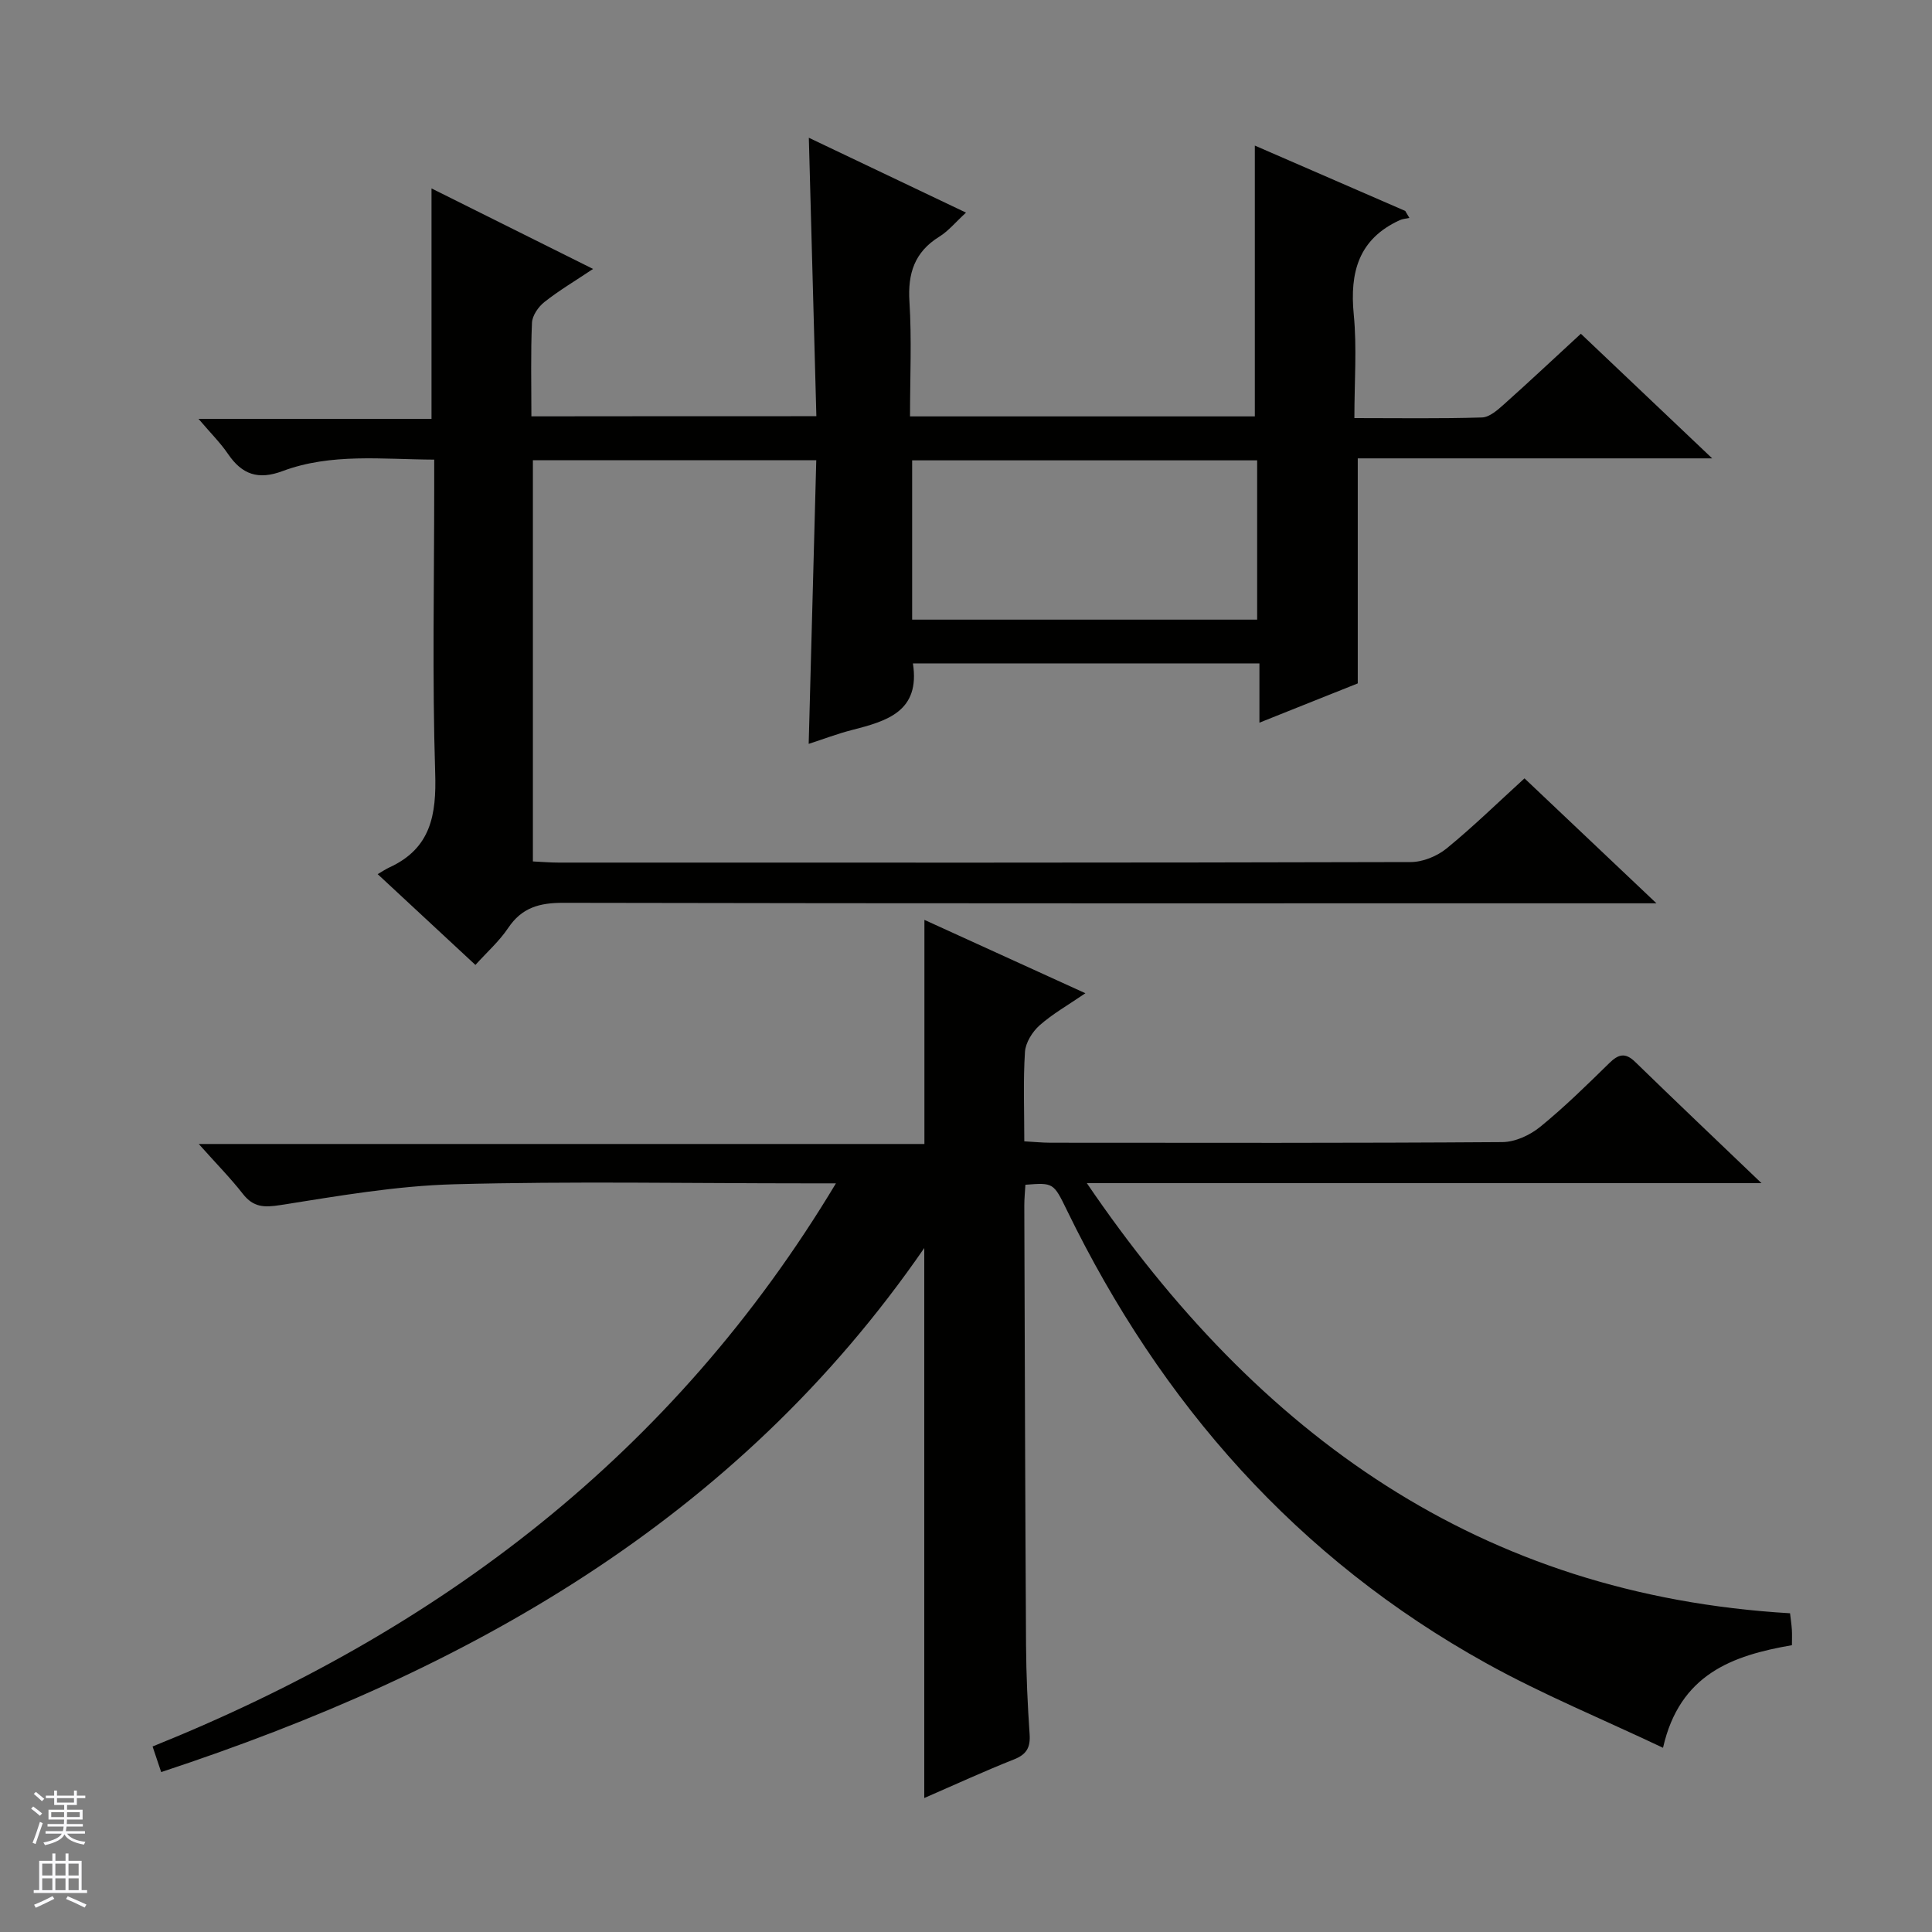
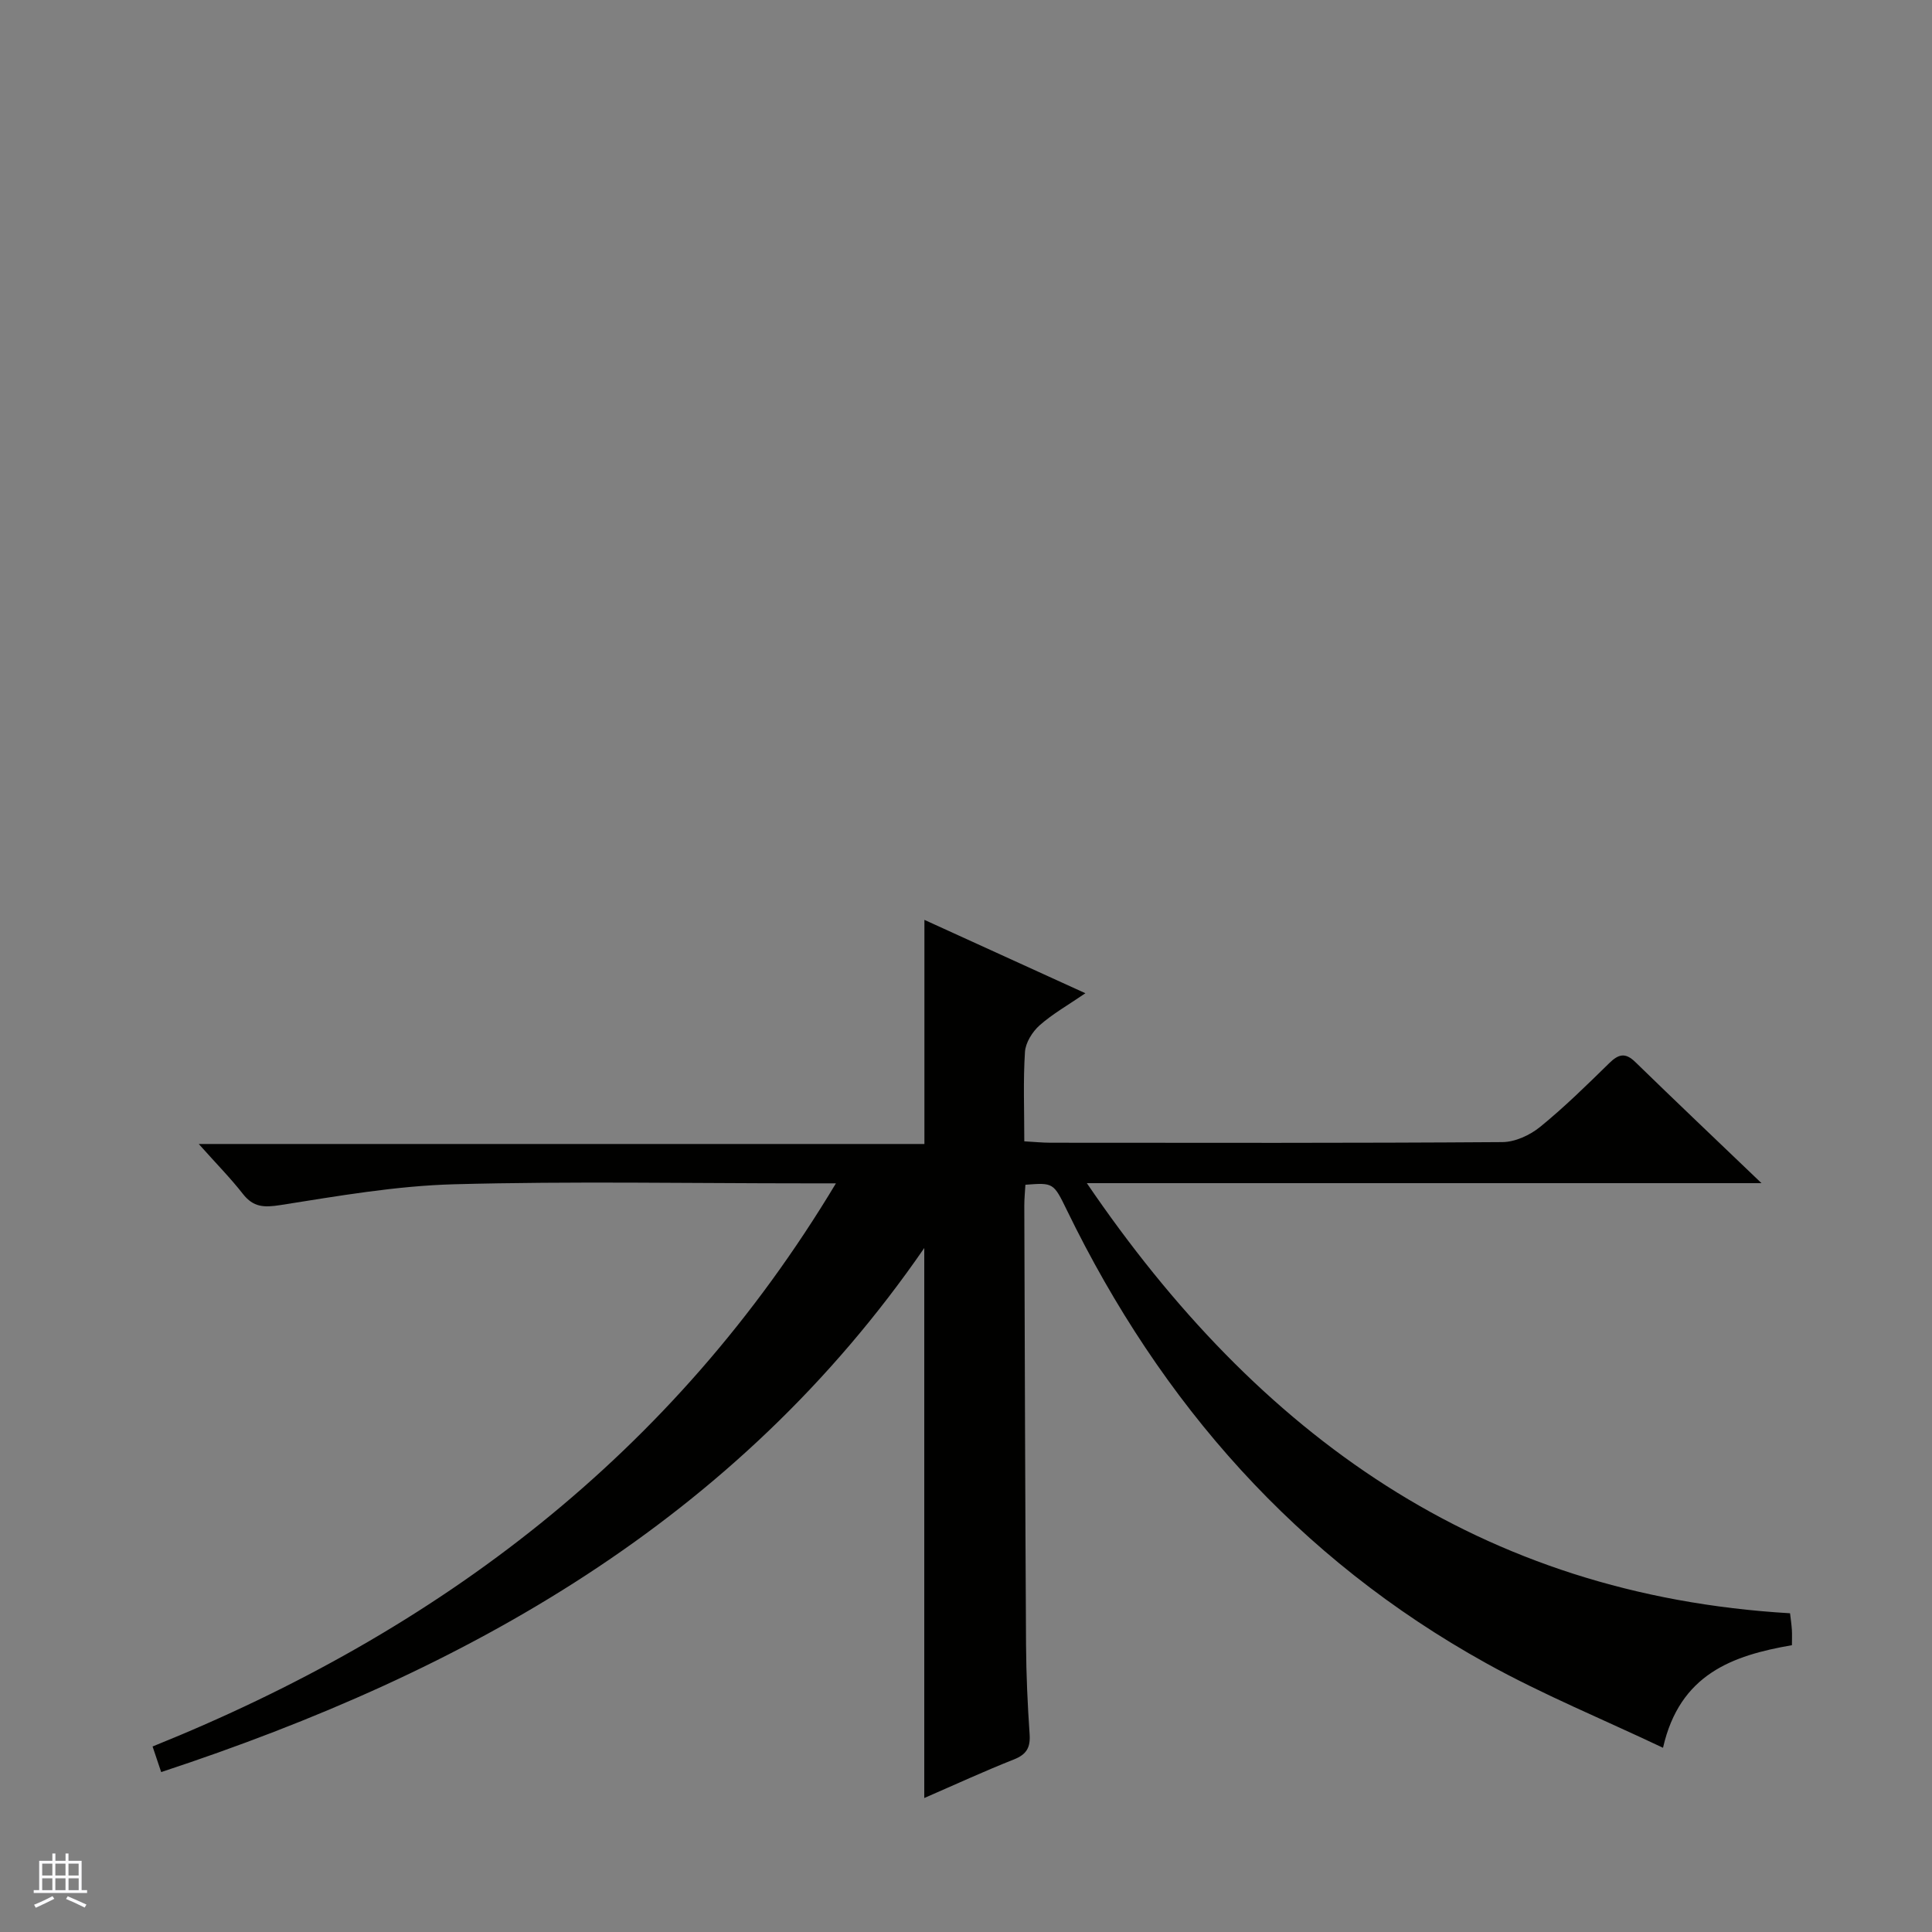
<svg xmlns="http://www.w3.org/2000/svg" enable-background="new 0 0 400 400" viewBox="0 0 400 400">
  <rect x="0" y="0" width="400" height="400" fill="#808080" stroke="none" />
-   <path d="m169.02 86.17c-.52-19.23-1.03-38.14-1.56-57.65 10.75 5.12 21.3 10.14 32.54 15.5-2.17 1.99-3.65 3.82-5.53 4.98-5.12 3.18-6.55 7.59-6.18 13.46.49 7.77.12 15.59.12 23.75h71.39c0-18.57 0-37.2 0-56.07 10.23 4.44 20.68 8.99 31.14 13.53.29.48.58.97.86 1.45-.67.15-1.38.18-1.99.46-8.53 3.9-10.38 10.79-9.53 19.53.67 6.89.13 13.89.13 21.45 9.21 0 17.82.14 26.43-.13 1.54-.05 3.22-1.54 4.52-2.7 5.33-4.76 10.53-9.65 15.94-14.63 8.95 8.5 17.68 16.78 27.19 25.8-25.19 0-49.27 0-73.38 0v46.59c-6.11 2.44-12.85 5.13-20.36 8.13 0-4.47 0-8.21 0-12.27-24.3 0-48.01 0-71.74 0 1.55 9.96-5.39 11.94-12.62 13.79-3.01.77-5.93 1.89-8.96 2.87.53-19.69 1.05-39.07 1.57-58.73-19.94 0-39.17 0-58.67 0v83.07c1.76.08 3.53.24 5.3.24 58.82.01 117.64.05 176.46-.11 2.51-.01 5.46-1.22 7.43-2.83 5.52-4.51 10.63-9.51 16.11-14.5 8.84 8.37 17.53 16.59 27.32 25.87-3.14 0-5.01 0-6.89 0-73.15 0-146.3.05-219.46-.1-4.92-.01-8.56.99-11.39 5.21-1.82 2.72-4.36 4.97-6.78 7.65-6.66-6.19-13.1-12.17-20.24-18.8.99-.57 1.69-1.05 2.45-1.4 8.57-3.94 9.74-10.87 9.46-19.57-.62-19.64-.2-39.32-.2-58.98 0-1.8 0-3.59 0-5.87-10.82-.05-21.34-1.38-31.39 2.37-5.05 1.89-8.4.72-11.3-3.54-1.54-2.27-3.52-4.23-6.11-7.27h48.24c0-16.18 0-31.7 0-47.71 10.9 5.43 21.71 10.82 33.45 16.67-3.74 2.5-7.08 4.48-10.1 6.87-1.24.98-2.48 2.79-2.55 4.27-.28 6.31-.12 12.64-.12 19.38 19.68-.03 39.03-.03 59-.03zm91.26 42.12c0-11.41 0-22.16 0-32.98-24.01 0-47.7 0-71.43 0v32.98z" fill="#010100" />
  <path d="m364.7 244.96c-47.07 0-92.84 0-139.68 0 35.47 52.16 81.39 85.27 145.59 89.05.14 1.23.31 2.33.38 3.44.06.98.01 1.97.01 3.17-12.33 2.13-23.23 5.99-26.69 21.24-12.5-5.93-24.94-11.03-36.61-17.51-39.13-21.7-67.33-53.73-86.79-93.75-2.8-5.75-2.8-5.75-8.61-5.31-.08 1.41-.23 2.86-.23 4.32.1 30.33.18 60.65.36 90.98.04 6.15.32 12.31.74 18.44.19 2.73-.59 4.19-3.24 5.24-6.15 2.43-12.17 5.21-18.57 7.99 0-37.98 0-75.47 0-113.87-38.94 56.49-94.75 87.67-157.99 108.5-.64-1.91-1.15-3.44-1.78-5.3 59.28-23.87 107.77-60.44 141.48-116.59-2.55 0-4.29 0-6.03 0-24.33 0-48.67-.46-72.99.19-12.04.32-24.07 2.43-36.01 4.31-3.4.53-5.58.46-7.75-2.31-2.55-3.27-5.49-6.24-9.14-10.34h150.24c0-15.79 0-30.7 0-46.4 10.93 4.98 21.77 9.92 33.33 15.19-3.61 2.47-6.8 4.27-9.49 6.65-1.49 1.33-2.89 3.57-3.02 5.48-.39 5.96-.14 11.97-.14 18.53 1.99.11 3.75.29 5.5.29 31.16.02 62.33.09 93.49-.13 2.64-.02 5.71-1.44 7.81-3.15 5.03-4.09 9.67-8.66 14.31-13.2 1.9-1.86 3.31-2.26 5.39-.23 8.34 8.12 16.78 16.13 26.13 25.08z" fill="#010100" />
  <g fill="#fafafc">
-     <path d="m6.45 374.46.42-.45c.65.47 1.27.95 1.85 1.44l-.45.49c-.66-.56-1.26-1.06-1.83-1.48m.93 7.33-.63-.26c.55-1.36 1.05-2.8 1.52-4.33.19.1.38.19.59.27-.46 1.29-.95 2.73-1.48 4.32m-.38-10.38.44-.42c.43.34 1.01.82 1.74 1.44l-.49.49c-.53-.51-1.09-1.01-1.69-1.51m2.5.35h1.72v-1.04h.59v1.04h3.52v-1.04h.59v1.04h1.75v.53h-1.75v1.42h-2.03v.97h3.22v2.03h-3.24c0 .35-.01.66-.03.93h3.32v.53h-3.37c-.03.27-.08.58-.15.94h3.96v.53h-3.71c.67.92 1.93 1.48 3.79 1.68-.13.24-.23.44-.29.59-2.13-.38-3.48-1.08-4.04-2.12-.43.97-1.77 1.72-4.03 2.23-.09-.19-.2-.37-.33-.55 2.1-.42 3.37-1.03 3.81-1.83h-3.36v-.53h3.58c.08-.29.13-.61.16-.94h-3.33v-.53h3.39c.02-.27.04-.58.04-.93h-3.23v-2.03h3.25v-.97h-2.07v-1.42h-1.73zm1.12 3.44v1h2.65c.01-.3.02-.44.01-.4v-.25-.35zm1.19-2h3.52v-.91h-3.52zm4.71 2h-2.63v.59c0 .15-.01.28-.01.4h2.64z" />
    <path d="m13.55 383.74h.63v1.52h2.72v6.07h1.13v.6h-11.05v-.6h1.13v-6.07h2.73v-1.52h.63v1.52h2.1v-1.52zm-2.68 8.83.38.56c-1.24.63-2.53 1.25-3.85 1.85-.1-.21-.21-.42-.34-.63 1.36-.55 2.63-1.15 3.81-1.78m-2.13-4.27h2.1v-2.45h-2.1zm0 3.04h2.1v-2.46h-2.1zm2.72-3.04h2.1v-2.45h-2.1zm0 3.04h2.1v-2.46h-2.1zm6.07 3.6c-1.41-.71-2.7-1.3-3.86-1.78l.35-.56c1.45.62 2.75 1.19 3.88 1.72zm-1.25-9.09h-2.1v2.45h2.1zm-2.09 5.49h2.1v-2.46h-2.1z" />
  </g>
</svg>